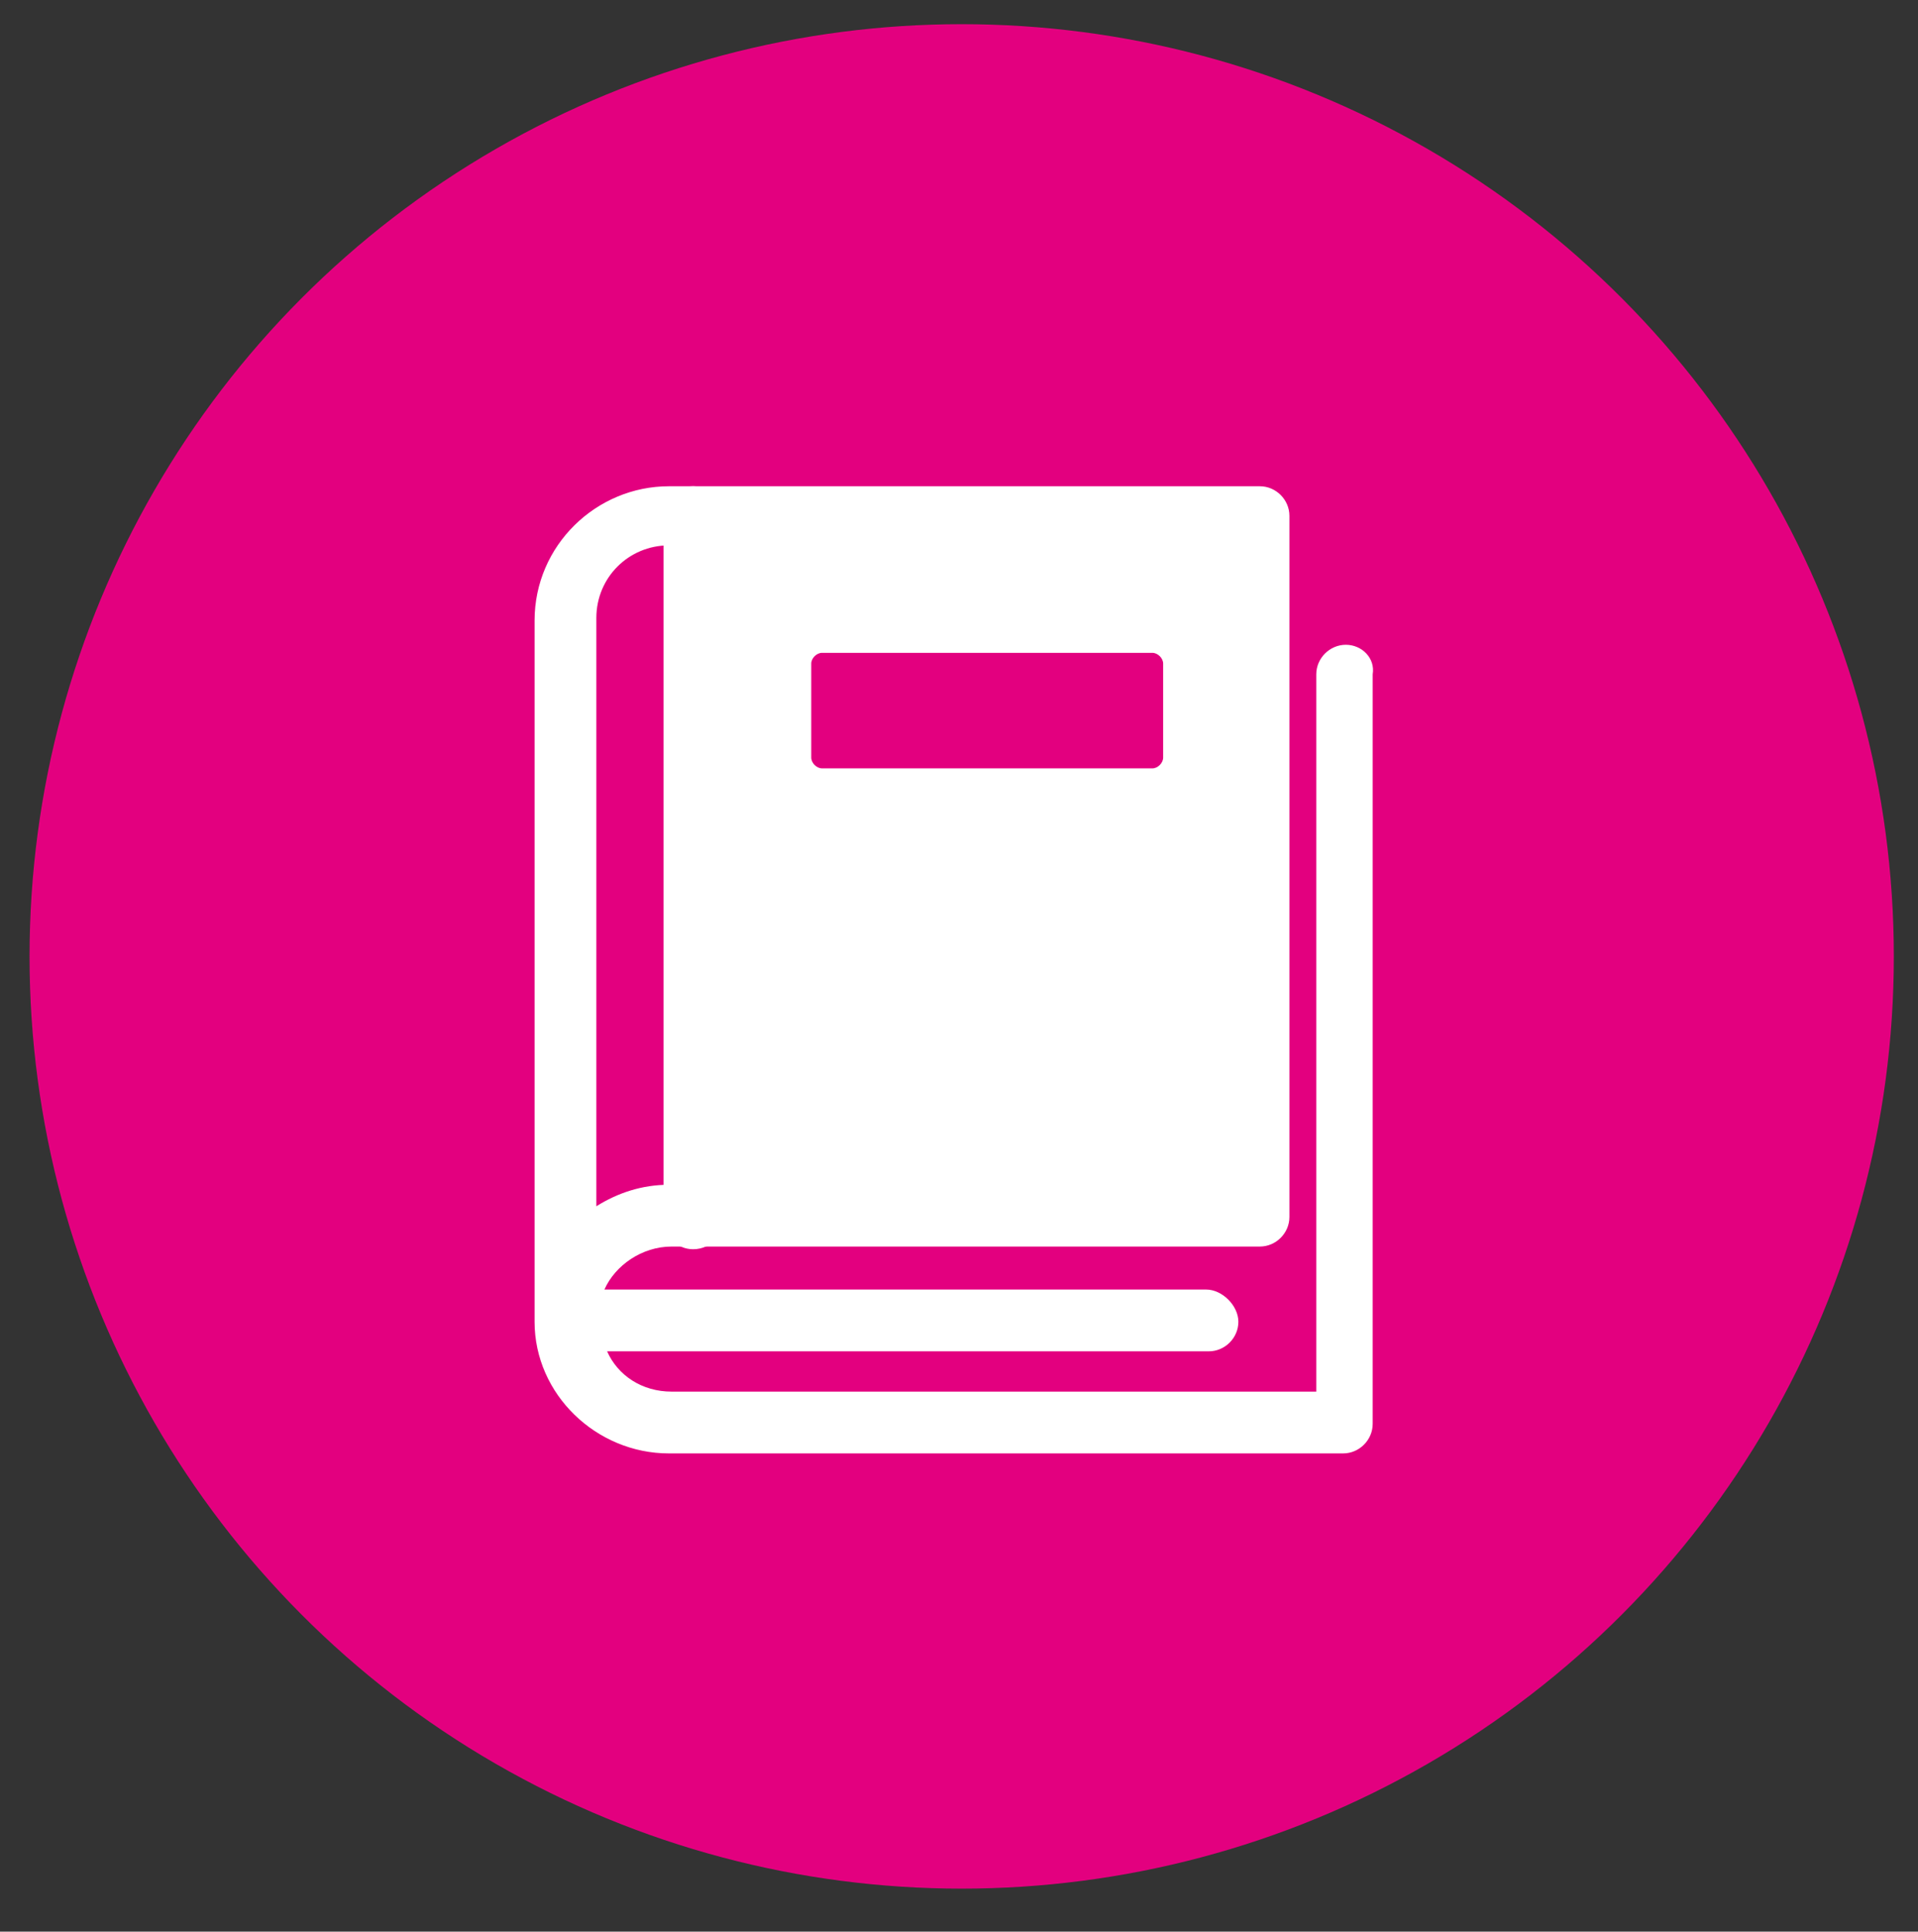
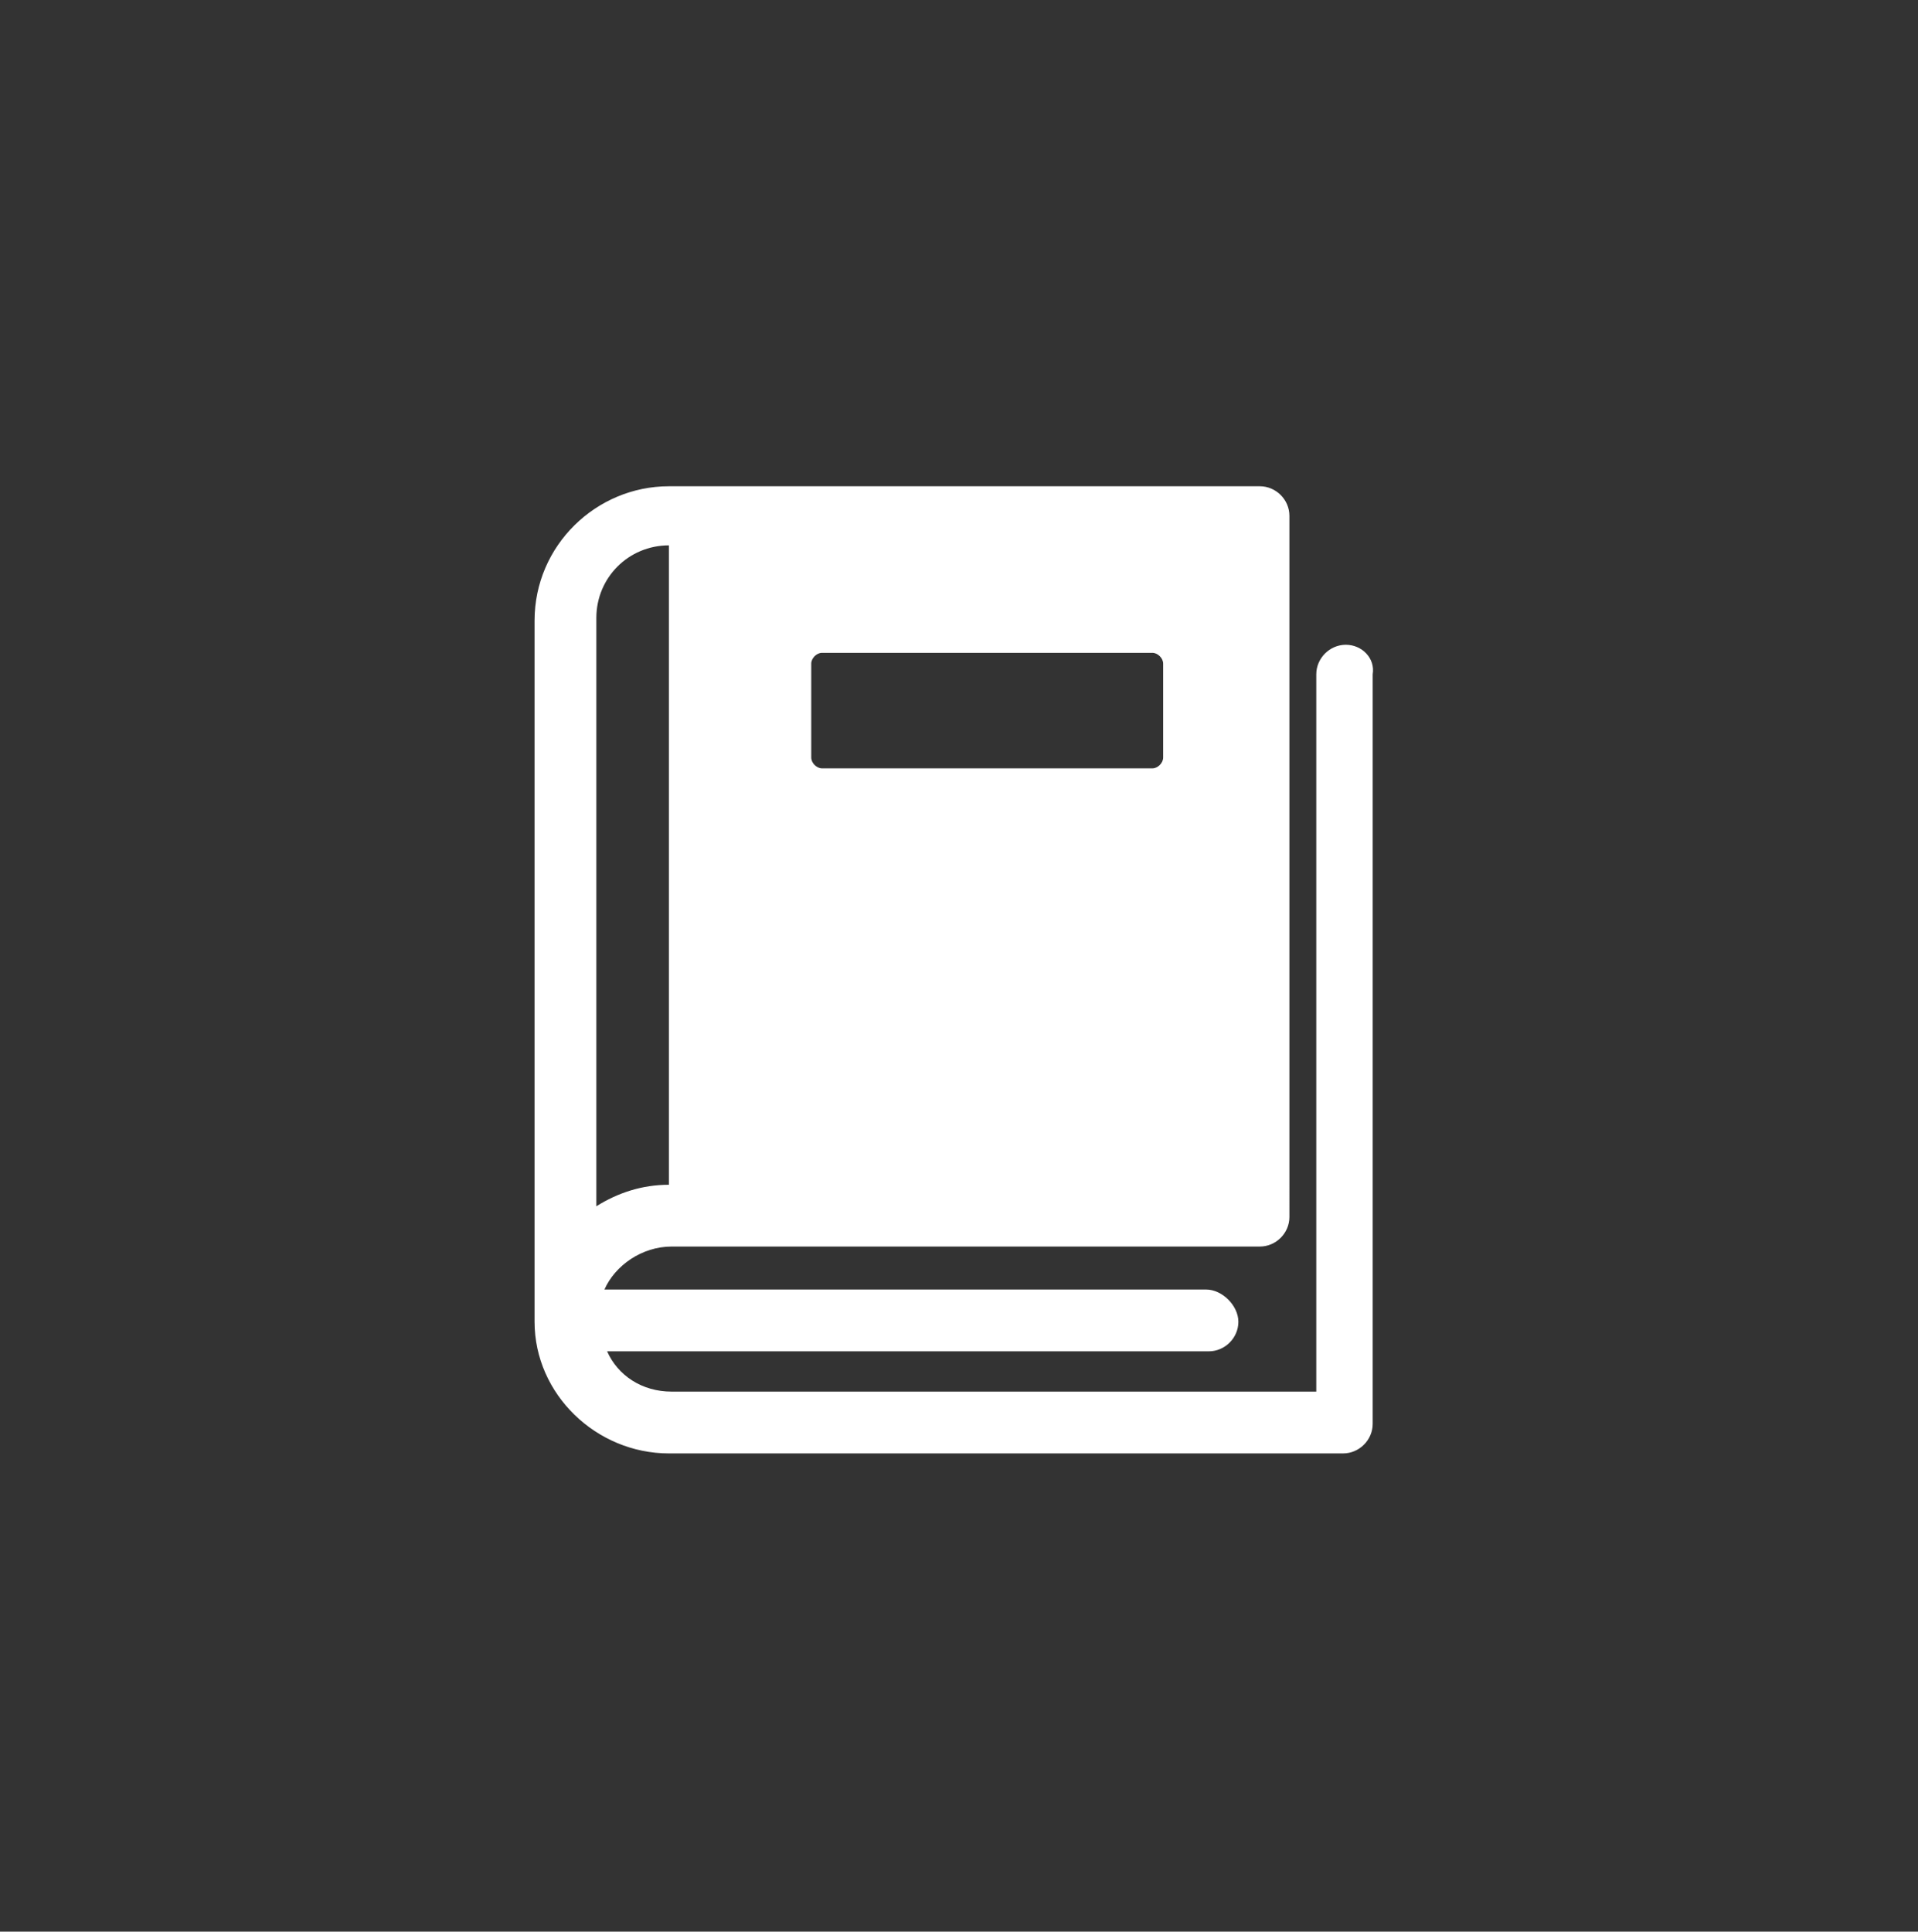
<svg xmlns="http://www.w3.org/2000/svg" version="1.1" id="レイヤー_1" x="0px" y="0px" viewBox="0 0 71.4 71.9" style="enable-background:new 0 0 71.4 71.9;" xml:space="preserve">
  <rect x="0" y="0" width="71.4" height="71.9" fill="#333333" stroke="none" />
  <style type="text/css">
	.st0{fill:#E3007F;}
	.st1{fill:#FFFFFF;}
</style>
  <g>
-     <circle class="st0" cx="35.8" cy="35.6" r="34.7" />
-   </g>
+     </g>
  <g>
    <g>
      <path class="st1" d="M50.1,24c-0.6,0-1.1,0.5-1.1,1.1v26.7H25c-1.1,0-2-0.6-2.4-1.5H45c0.6,0,1.1-0.5,1.1-1.1S45.5,48,44.9,48    H22.5c0.4-0.9,1.4-1.6,2.5-1.6h21.9c0.6,0,1.1-0.5,1.1-1.1V19.2c0-0.6-0.5-1.1-1.1-1.1h-22c-2.7,0-5,2.2-5,5v26.1l0,0l0,0l0,0    c0,2.7,2.3,4.9,5,4.9H50c0.6,0,1.1-0.5,1.1-1.1V25.1C51.2,24.5,50.7,24,50.1,24z M30.2,24.7c0-0.2,0.2-0.4,0.4-0.4h12.3    c0.2,0,0.4,0.2,0.4,0.4v3.5c0,0.2-0.2,0.4-0.4,0.4H30.6c-0.2,0-0.4-0.2-0.4-0.4V24.7z M22.2,23c0-1.5,1.2-2.7,2.7-2.7v23.8    c-1,0-1.9,0.3-2.7,0.8V23z" />
-       <path class="st1" d="M25.8,46.5c-0.6,0-1.1-0.5-1.1-1.1V19.2c0-0.6,0.5-1.1,1.1-1.1s1.1,0.5,1.1,1.1v26.1    C27,45.9,26.5,46.5,25.8,46.5z" />
    </g>
  </g>
</svg>